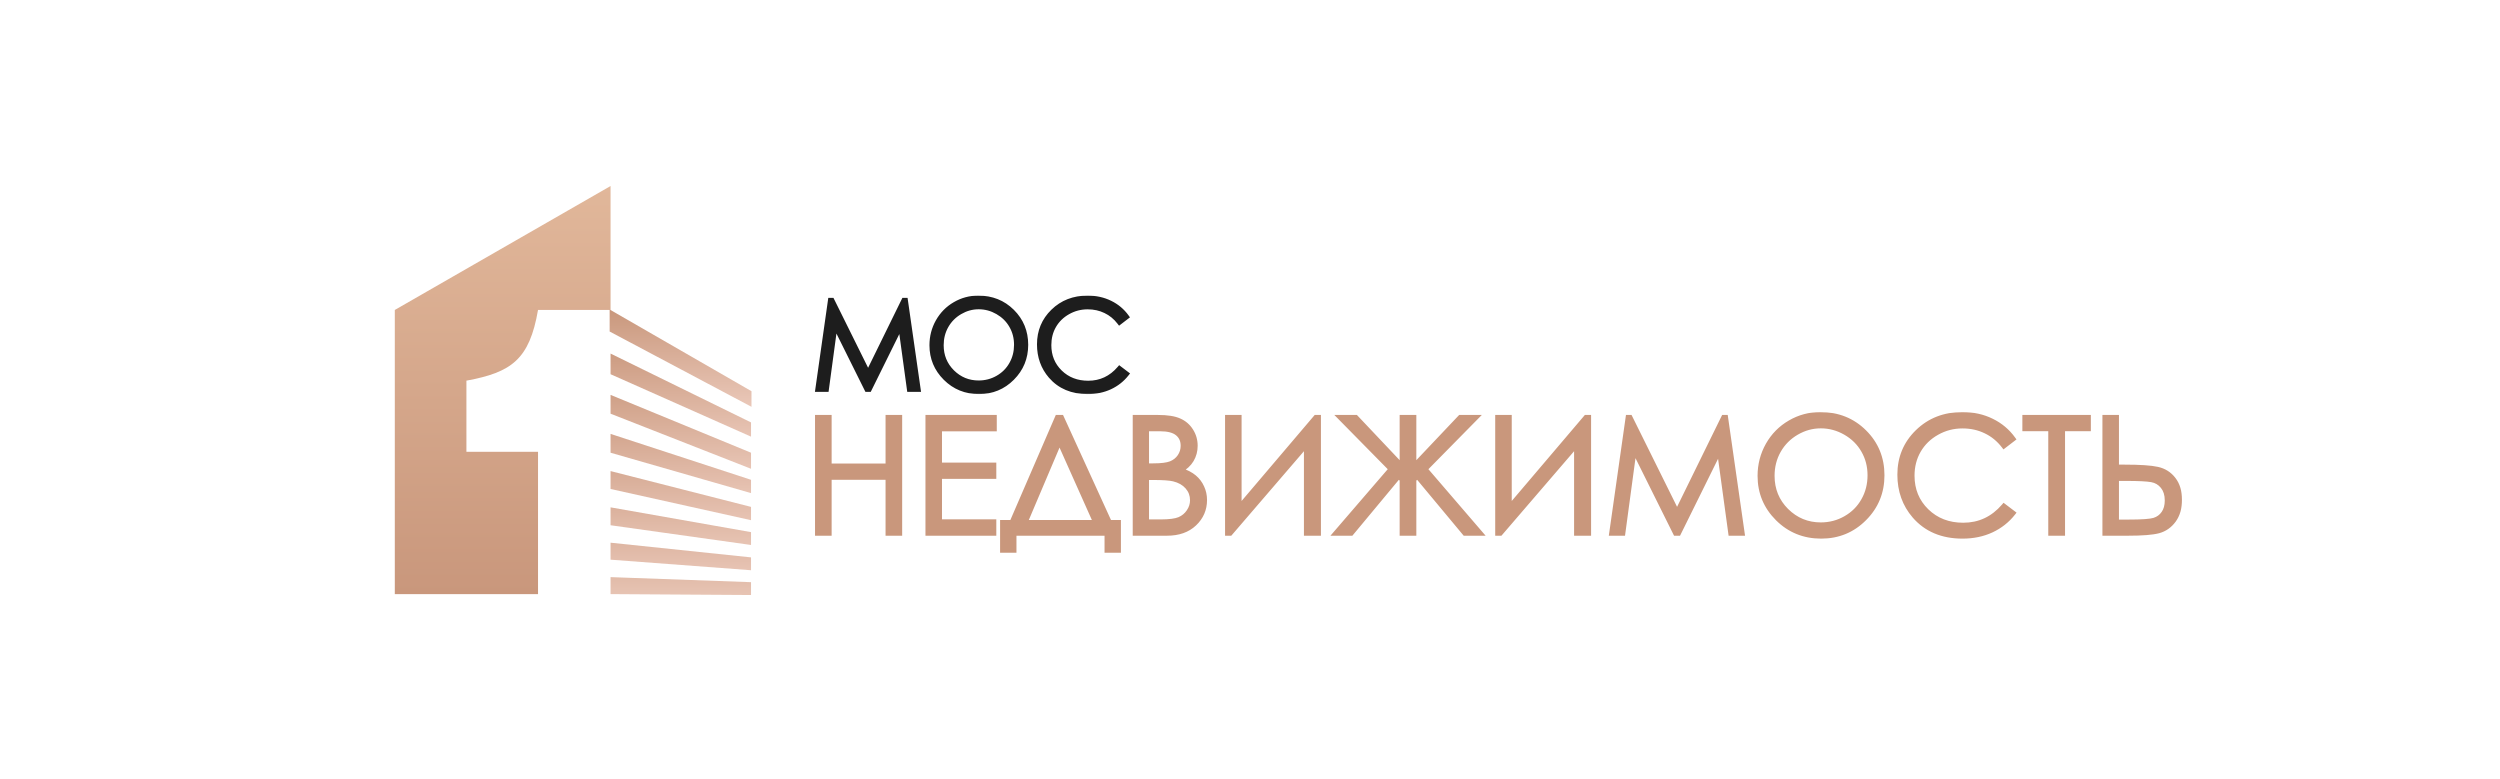
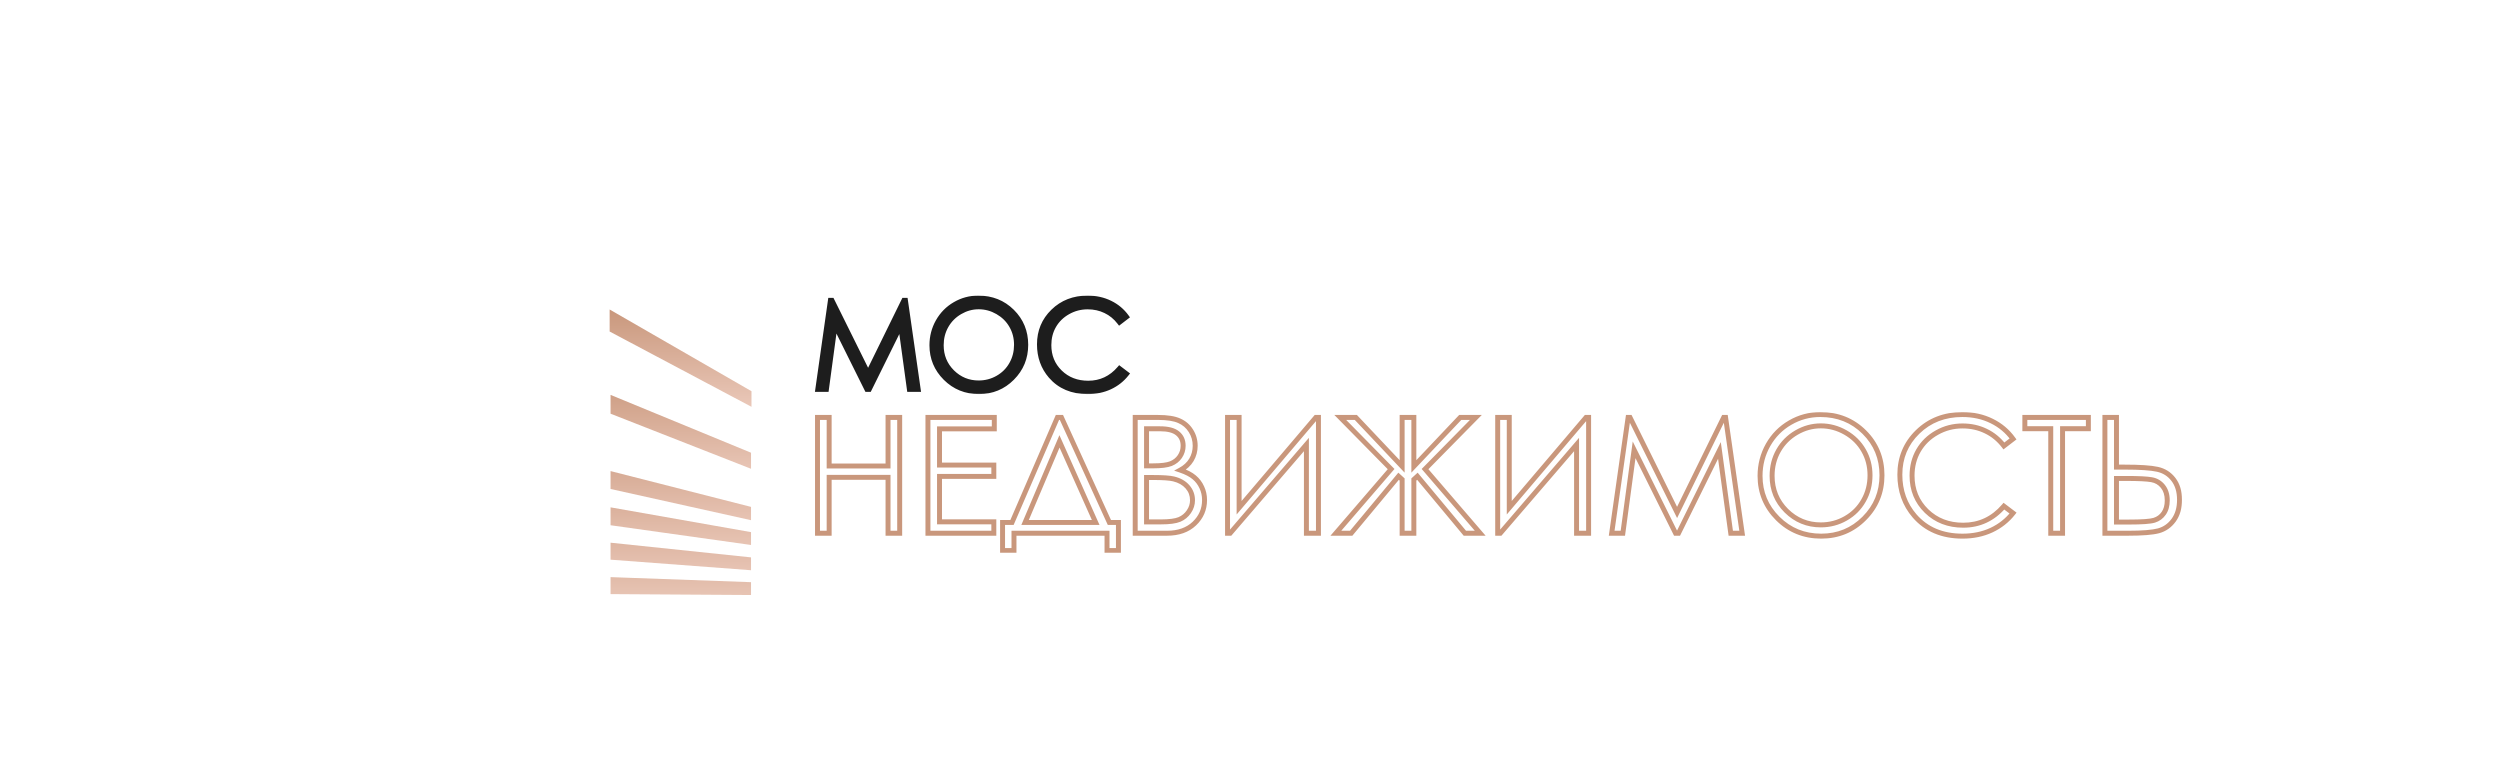
<svg xmlns="http://www.w3.org/2000/svg" width="1008" height="314" viewBox="0 0 1008 314" fill="none">
  <rect width="1008" height="314" fill="white" />
  <mask id="path-1-outside-1_2377_908" maskUnits="userSpaceOnUse" x="328" y="119" width="128" height="40" fill="black">
    <rect fill="white" x="328" y="119" width="128" height="40" />
-     <path d="M329.734 157L334.837 121.087H335.423L350.022 150.555L364.476 121.087H365.062L370.213 157H366.673L363.157 131.316L350.462 157H349.559L336.692 131.121L333.201 157H329.734ZM394.432 120.184C399.868 120.184 404.417 121.998 408.079 125.628C411.741 129.257 413.572 133.725 413.572 139.031C413.572 144.288 411.741 148.748 408.079 152.41C404.433 156.072 399.982 157.903 394.725 157.903C389.402 157.903 384.91 156.08 381.248 152.435C377.586 148.789 375.755 144.378 375.755 139.202C375.755 135.752 376.585 132.553 378.245 129.607C379.922 126.661 382.2 124.358 385.081 122.698C387.962 121.022 391.079 120.184 394.432 120.184ZM394.603 123.699C391.95 123.699 389.435 124.391 387.059 125.774C384.682 127.158 382.827 129.021 381.492 131.365C380.158 133.709 379.49 136.321 379.49 139.202C379.49 143.466 380.963 147.072 383.909 150.018C386.871 152.947 390.436 154.412 394.603 154.412C397.386 154.412 399.957 153.737 402.317 152.386C404.694 151.035 406.541 149.188 407.859 146.844C409.194 144.5 409.861 141.896 409.861 139.031C409.861 136.183 409.194 133.611 407.859 131.316C406.541 129.005 404.677 127.158 402.269 125.774C399.86 124.391 397.304 123.699 394.603 123.699ZM454.222 127.752L451.39 129.925C449.827 127.89 447.947 126.352 445.75 125.311C443.569 124.253 441.168 123.724 438.548 123.724C435.683 123.724 433.03 124.415 430.589 125.799C428.147 127.166 426.251 129.013 424.9 131.341C423.566 133.652 422.898 136.256 422.898 139.153C422.898 143.532 424.396 147.186 427.391 150.115C430.402 153.045 434.194 154.51 438.768 154.51C443.797 154.51 448.004 152.54 451.39 148.602L454.222 150.75C452.431 153.029 450.193 154.795 447.508 156.048C444.839 157.285 441.852 157.903 438.548 157.903C432.265 157.903 427.309 155.812 423.68 151.629C420.636 148.097 419.114 143.833 419.114 138.836C419.114 133.579 420.953 129.16 424.632 125.579C428.326 121.982 432.949 120.184 438.499 120.184C441.852 120.184 444.879 120.851 447.581 122.186C450.283 123.504 452.496 125.359 454.222 127.752Z" />
  </mask>
  <path d="M329.734 157L334.837 121.087H335.423L350.022 150.555L364.476 121.087H365.062L370.213 157H366.673L363.157 131.316L350.462 157H349.559L336.692 131.121L333.201 157H329.734ZM394.432 120.184C399.868 120.184 404.417 121.998 408.079 125.628C411.741 129.257 413.572 133.725 413.572 139.031C413.572 144.288 411.741 148.748 408.079 152.41C404.433 156.072 399.982 157.903 394.725 157.903C389.402 157.903 384.91 156.08 381.248 152.435C377.586 148.789 375.755 144.378 375.755 139.202C375.755 135.752 376.585 132.553 378.245 129.607C379.922 126.661 382.2 124.358 385.081 122.698C387.962 121.022 391.079 120.184 394.432 120.184ZM394.603 123.699C391.95 123.699 389.435 124.391 387.059 125.774C384.682 127.158 382.827 129.021 381.492 131.365C380.158 133.709 379.49 136.321 379.49 139.202C379.49 143.466 380.963 147.072 383.909 150.018C386.871 152.947 390.436 154.412 394.603 154.412C397.386 154.412 399.957 153.737 402.317 152.386C404.694 151.035 406.541 149.188 407.859 146.844C409.194 144.5 409.861 141.896 409.861 139.031C409.861 136.183 409.194 133.611 407.859 131.316C406.541 129.005 404.677 127.158 402.269 125.774C399.86 124.391 397.304 123.699 394.603 123.699ZM454.222 127.752L451.39 129.925C449.827 127.89 447.947 126.352 445.75 125.311C443.569 124.253 441.168 123.724 438.548 123.724C435.683 123.724 433.03 124.415 430.589 125.799C428.147 127.166 426.251 129.013 424.9 131.341C423.566 133.652 422.898 136.256 422.898 139.153C422.898 143.532 424.396 147.186 427.391 150.115C430.402 153.045 434.194 154.51 438.768 154.51C443.797 154.51 448.004 152.54 451.39 148.602L454.222 150.75C452.431 153.029 450.193 154.795 447.508 156.048C444.839 157.285 441.852 157.903 438.548 157.903C432.265 157.903 427.309 155.812 423.68 151.629C420.636 148.097 419.114 143.833 419.114 138.836C419.114 133.579 420.953 129.16 424.632 125.579C428.326 121.982 432.949 120.184 438.499 120.184C441.852 120.184 444.879 120.851 447.581 122.186C450.283 123.504 452.496 125.359 454.222 127.752Z" fill="#1D1D1D" />
  <path d="M329.734 157L328.744 156.859L328.582 158H329.734V157ZM334.837 121.087V120.087H333.969L333.847 120.946L334.837 121.087ZM335.423 121.087L336.319 120.643L336.043 120.087H335.423V121.087ZM350.022 150.555L349.126 150.999L350.027 152.816L350.92 150.995L350.022 150.555ZM364.476 121.087V120.087H363.852L363.578 120.647L364.476 121.087ZM365.062 121.087L366.051 120.945L365.928 120.087H365.062V121.087ZM370.213 157V158H371.367L371.203 156.858L370.213 157ZM366.673 157L365.682 157.136L365.8 158H366.673V157ZM363.157 131.316L364.148 131.181L363.706 127.95L362.261 130.873L363.157 131.316ZM350.462 157V158H351.083L351.358 157.443L350.462 157ZM349.559 157L348.663 157.445L348.939 158H349.559V157ZM336.692 131.121L337.588 130.676L336.137 127.758L335.701 130.987L336.692 131.121ZM333.201 157V158H334.075L334.192 157.134L333.201 157ZM330.724 157.141L335.827 121.228L333.847 120.946L328.744 156.859L330.724 157.141ZM334.837 122.087H335.423V120.087H334.837V122.087ZM334.527 121.531L349.126 150.999L350.919 150.111L336.319 120.643L334.527 121.531ZM350.92 150.995L365.373 121.527L363.578 120.647L349.125 150.114L350.92 150.995ZM364.476 122.087H365.062V120.087H364.476V122.087ZM364.072 121.229L369.223 157.142L371.203 156.858L366.051 120.945L364.072 121.229ZM370.213 156H366.673V158H370.213V156ZM367.664 156.864L364.148 131.181L362.166 131.452L365.682 157.136L367.664 156.864ZM362.261 130.873L349.565 156.557L351.358 157.443L364.054 131.76L362.261 130.873ZM350.462 156H349.559V158H350.462V156ZM350.454 156.555L337.588 130.676L335.797 131.566L348.663 157.445L350.454 156.555ZM335.701 130.987L332.21 156.866L334.192 157.134L337.683 131.255L335.701 130.987ZM333.201 156H329.734V158H333.201V156ZM408.079 125.628L407.375 126.338L408.079 125.628ZM408.079 152.41L407.372 151.703L407.37 151.705L408.079 152.41ZM378.245 129.607L377.376 129.113L377.374 129.116L378.245 129.607ZM385.081 122.698L385.58 123.565L385.584 123.563L385.081 122.698ZM381.492 131.365L380.623 130.87L381.492 131.365ZM383.909 150.018L383.202 150.725L383.206 150.729L383.909 150.018ZM402.317 152.386L401.823 151.516L401.821 151.518L402.317 152.386ZM407.859 146.844L406.99 146.349L406.988 146.353L407.859 146.844ZM407.859 131.316L406.991 131.812L406.995 131.819L407.859 131.316ZM402.269 125.774L401.771 126.642L402.269 125.774ZM394.432 121.184C399.62 121.184 403.911 122.905 407.375 126.338L408.783 124.918C404.923 121.092 400.116 119.184 394.432 119.184V121.184ZM407.375 126.338C410.842 129.774 412.572 133.983 412.572 139.031H414.572C414.572 133.467 412.641 128.741 408.783 124.918L407.375 126.338ZM412.572 139.031C412.572 144.028 410.843 148.232 407.372 151.703L408.786 153.117C412.639 149.264 414.572 144.549 414.572 139.031H412.572ZM407.37 151.705C403.916 155.175 399.721 156.903 394.725 156.903V158.903C400.243 158.903 404.951 156.97 408.788 153.116L407.37 151.705ZM394.725 156.903C389.658 156.903 385.422 155.179 381.954 151.726L380.543 153.143C384.398 156.982 389.147 158.903 394.725 158.903V156.903ZM381.954 151.726C378.48 148.268 376.755 144.112 376.755 139.202H374.755C374.755 144.643 376.692 149.309 380.543 153.143L381.954 151.726ZM376.755 139.202C376.755 135.92 377.542 132.891 379.116 130.098L377.374 129.116C375.628 132.215 374.755 135.583 374.755 139.202H376.755ZM379.114 130.102C380.704 127.308 382.857 125.134 385.58 123.565L384.582 121.832C381.544 123.583 379.139 126.015 377.376 129.113L379.114 130.102ZM385.584 123.563C388.311 121.976 391.254 121.184 394.432 121.184V119.184C390.903 119.184 387.613 120.068 384.578 121.834L385.584 123.563ZM394.603 122.699C391.766 122.699 389.079 123.441 386.555 124.91L387.562 126.639C389.791 125.341 392.133 124.699 394.603 124.699V122.699ZM386.555 124.91C384.03 126.381 382.047 128.37 380.623 130.87L382.361 131.86C383.607 129.673 385.335 127.935 387.562 126.639L386.555 124.91ZM380.623 130.87C379.197 133.375 378.49 136.16 378.49 139.202H380.49C380.49 136.483 381.118 134.043 382.361 131.86L380.623 130.87ZM378.49 139.202C378.49 143.725 380.064 147.586 383.202 150.725L384.616 149.31C381.863 146.557 380.49 143.208 380.49 139.202H378.49ZM383.206 150.729C386.355 153.843 390.173 155.412 394.603 155.412V153.412C390.699 153.412 387.387 152.051 384.612 149.307L383.206 150.729ZM394.603 155.412C397.556 155.412 400.299 154.693 402.814 153.254L401.821 151.518C399.616 152.78 397.216 153.412 394.603 153.412V155.412ZM402.812 153.255C405.343 151.816 407.322 149.839 408.731 147.334L406.988 146.353C405.76 148.536 404.044 150.254 401.823 151.516L402.812 153.255ZM408.728 147.339C410.154 144.835 410.861 142.058 410.861 139.031H408.861C408.861 141.733 408.234 144.165 406.99 146.349L408.728 147.339ZM410.861 139.031C410.861 136.02 410.154 133.272 408.724 130.814L406.995 131.819C408.234 133.95 408.861 136.346 408.861 139.031H410.861ZM408.728 130.821C407.317 128.348 405.323 126.375 402.767 124.907L401.771 126.642C404.032 127.94 405.765 129.662 406.991 131.812L408.728 130.821ZM402.767 124.907C400.211 123.439 397.484 122.699 394.603 122.699V124.699C397.125 124.699 399.509 125.343 401.771 126.642L402.767 124.907ZM454.222 127.752L454.83 128.545L455.601 127.954L455.033 127.167L454.222 127.752ZM451.39 129.925L450.597 130.534L451.205 131.327L451.998 130.718L451.39 129.925ZM445.75 125.311L445.314 126.21L445.322 126.214L445.75 125.311ZM430.589 125.799L431.077 126.671L431.082 126.669L430.589 125.799ZM424.9 131.341L424.036 130.839L424.034 130.841L424.9 131.341ZM427.391 150.115L426.691 150.83L426.693 150.832L427.391 150.115ZM451.39 148.602L451.994 147.805L451.245 147.236L450.631 147.95L451.39 148.602ZM454.222 150.75L455.008 151.368L455.636 150.568L454.826 149.953L454.222 150.75ZM447.508 156.048L447.928 156.955L447.931 156.954L447.508 156.048ZM423.68 151.629L422.922 152.282L422.924 152.284L423.68 151.629ZM424.632 125.579L425.329 126.296L425.329 126.296L424.632 125.579ZM447.581 122.186L447.138 123.082L447.143 123.084L447.581 122.186ZM453.613 126.959L450.781 129.131L451.998 130.718L454.83 128.545L453.613 126.959ZM452.183 129.316C450.529 127.163 448.527 125.52 446.178 124.407L445.322 126.214C447.368 127.184 449.125 128.618 450.597 130.534L452.183 129.316ZM446.186 124.411C443.859 123.282 441.307 122.724 438.548 122.724V124.724C441.03 124.724 443.279 125.224 445.314 126.21L446.186 124.411ZM438.548 122.724C435.514 122.724 432.691 123.458 430.096 124.929L431.082 126.669C433.37 125.372 435.852 124.724 438.548 124.724V122.724ZM430.1 124.926C427.509 126.377 425.48 128.35 424.036 130.839L425.765 131.843C427.023 129.677 428.786 127.955 431.077 126.671L430.1 124.926ZM424.034 130.841C422.605 133.317 421.898 136.096 421.898 139.153H423.898C423.898 136.416 424.527 133.987 425.766 131.841L424.034 130.841ZM421.898 139.153C421.898 143.787 423.495 147.703 426.691 150.83L428.09 149.4C425.297 146.668 423.898 143.276 423.898 139.153H421.898ZM426.693 150.832C429.908 153.96 433.959 155.51 438.768 155.51V153.51C434.429 153.51 430.895 152.13 428.088 149.399L426.693 150.832ZM438.768 155.51C444.099 155.51 448.58 153.405 452.148 149.253L450.631 147.95C447.429 151.676 443.495 153.51 438.768 153.51V155.51ZM450.785 149.398L453.617 151.547L454.826 149.953L451.994 147.805L450.785 149.398ZM453.435 150.132C451.744 152.285 449.632 153.953 447.085 155.142L447.931 156.954C450.755 155.636 453.119 153.773 455.008 151.368L453.435 150.132ZM447.087 155.141C444.565 156.309 441.725 156.903 438.548 156.903V158.903C441.979 158.903 445.112 158.26 447.928 156.955L447.087 155.141ZM438.548 156.903C432.512 156.903 427.848 154.907 424.435 150.974L422.924 152.284C426.771 156.717 432.019 158.903 438.548 158.903V156.903ZM424.437 150.976C421.562 147.639 420.114 143.612 420.114 138.836H418.114C418.114 144.054 419.71 148.555 422.922 152.282L424.437 150.976ZM420.114 138.836C420.114 133.841 421.85 129.683 425.329 126.296L423.934 124.863C420.057 128.637 418.114 133.316 418.114 138.836H420.114ZM425.329 126.296C428.822 122.895 433.188 121.184 438.499 121.184V119.184C432.71 119.184 427.831 121.069 423.934 124.863L425.329 126.296ZM438.499 121.184C441.716 121.184 444.589 121.823 447.138 123.082L448.024 121.289C445.17 119.879 441.988 119.184 438.499 119.184V121.184ZM447.143 123.084C449.699 124.332 451.784 126.081 453.411 128.337L455.033 127.167C453.209 124.638 450.867 122.676 448.02 121.287L447.143 123.084Z" fill="#1D1D1D" mask="url(#path-1-outside-1_2377_908)" />
  <mask id="path-3-outside-2_2377_908" maskUnits="userSpaceOnUse" x="328" y="166" width="552" height="57" fill="black">
    <rect fill="white" x="328" y="166" width="552" height="57" />
-     <path d="M329.618 168.313H334.315V187.896H358.055V168.313H362.752V215H358.055V192.466H334.315V215H329.618V168.313ZM374.146 168.313H400.902V172.915H378.812V187.515H400.711V192.085H378.812V210.398H400.711V215H374.146V168.313ZM408.836 221.982H404.234V210.652H408.043L426.356 168.313H427.975L447.303 210.652H450.953V221.982H446.351V215H408.836V221.982ZM413.312 210.652H441.781L427.181 177.961L413.312 210.652ZM457.713 168.313H466.917C470.62 168.313 473.466 168.757 475.455 169.646C477.444 170.514 479.01 171.857 480.152 173.677C481.316 175.496 481.898 177.517 481.898 179.739C481.898 181.812 481.39 183.706 480.375 185.42C479.359 187.113 477.867 188.488 475.899 189.546C478.333 190.371 480.205 191.344 481.517 192.466C482.829 193.566 483.845 194.91 484.564 196.497C485.305 198.062 485.675 199.766 485.675 201.606C485.675 205.352 484.299 208.525 481.549 211.128C478.819 213.709 475.148 215 470.536 215H457.713V168.313ZM462.284 172.883V187.832H464.95C468.187 187.832 470.567 187.536 472.091 186.943C473.614 186.33 474.82 185.378 475.709 184.087C476.598 182.775 477.042 181.326 477.042 179.739C477.042 177.602 476.291 175.93 474.789 174.724C473.307 173.497 470.938 172.883 467.679 172.883H462.284ZM462.284 192.529V210.43H468.06C471.467 210.43 473.963 210.102 475.55 209.446C477.137 208.769 478.407 207.721 479.359 206.304C480.332 204.886 480.819 203.352 480.819 201.702C480.819 199.628 480.142 197.819 478.788 196.274C477.433 194.73 475.571 193.672 473.202 193.101C471.615 192.72 468.854 192.529 464.918 192.529H462.284ZM531.6 215H526.744V179.231L495.99 215H494.942V168.313H499.608V204.717L530.553 168.313H531.6V215ZM570.067 193.323V215H565.338V193.323L563.91 192.021L544.803 215H538.614L560.895 189.133L540.392 168.313H546.676L565.338 188.054V168.313H570.067V188.054L588.761 168.313H595.077L574.574 189.133L596.822 215H590.633L571.495 192.021L570.067 193.323ZM640.526 215H635.67V179.231L604.916 215H603.868V168.313H608.534V204.717L639.479 168.313H640.526V215ZM649.825 215L656.458 168.313H657.22L676.2 206.621L694.989 168.313H695.75L702.447 215H697.845L693.275 181.611L676.771 215H675.597L658.871 181.357L654.332 215H649.825ZM733.932 167.139C740.999 167.139 746.913 169.498 751.673 174.216C756.434 178.935 758.814 184.743 758.814 191.641C758.814 198.475 756.434 204.272 751.673 209.033C746.934 213.794 741.147 216.174 734.312 216.174C727.394 216.174 721.554 213.805 716.793 209.065C712.032 204.325 709.652 198.591 709.652 191.863C709.652 187.377 710.731 183.219 712.889 179.39C715.069 175.56 718.031 172.566 721.776 170.408C725.521 168.228 729.573 167.139 733.932 167.139ZM734.154 171.709C730.705 171.709 727.436 172.608 724.347 174.407C721.257 176.205 718.845 178.628 717.11 181.675C715.375 184.722 714.508 188.118 714.508 191.863C714.508 197.406 716.423 202.093 720.252 205.923C724.103 209.731 728.737 211.636 734.154 211.636C737.772 211.636 741.115 210.758 744.183 209.001C747.272 207.245 749.674 204.844 751.388 201.797C753.123 198.75 753.99 195.365 753.99 191.641C753.99 187.938 753.123 184.595 751.388 181.611C749.674 178.607 747.251 176.205 744.12 174.407C740.988 172.608 737.666 171.709 734.154 171.709ZM811.659 176.978L807.977 179.802C805.946 177.157 803.502 175.158 800.646 173.804C797.81 172.428 794.689 171.741 791.283 171.741C787.559 171.741 784.11 172.64 780.936 174.438C777.762 176.216 775.297 178.617 773.541 181.643C771.806 184.648 770.938 188.033 770.938 191.799C770.938 197.491 772.885 202.241 776.778 206.05C780.693 209.858 785.623 211.763 791.568 211.763C798.106 211.763 803.576 209.202 807.977 204.082L811.659 206.875C809.331 209.837 806.422 212.133 802.931 213.762C799.461 215.37 795.578 216.174 791.283 216.174C783.115 216.174 776.673 213.455 771.954 208.018C767.997 203.426 766.019 197.882 766.019 191.387C766.019 184.552 768.41 178.808 773.192 174.153C777.995 169.477 784.004 167.139 791.219 167.139C795.578 167.139 799.514 168.006 803.026 169.741C806.538 171.455 809.416 173.867 811.659 176.978ZM816.419 172.852V168.313H842.032V172.852H831.622V215H826.861V172.852H816.419ZM848.697 168.313H853.363V188.34H856.727C862.842 188.34 867.232 188.636 869.898 189.229C872.564 189.821 874.712 191.186 876.341 193.323C877.971 195.439 878.785 198.179 878.785 201.543C878.785 204.844 877.992 207.584 876.405 209.763C874.818 211.921 872.797 213.339 870.343 214.016C867.888 214.672 863.773 215 857.997 215H848.697V168.313ZM853.363 210.493H858.346C863.593 210.493 867.01 210.25 868.597 209.763C870.205 209.255 871.475 208.324 872.406 206.97C873.358 205.616 873.834 203.881 873.834 201.765C873.834 199.438 873.242 197.544 872.057 196.084C870.872 194.624 869.359 193.735 867.518 193.418C865.698 193.079 862.292 192.91 857.298 192.91H853.363V210.493Z" />
+     <path d="M329.618 168.313H334.315V187.896H358.055V168.313H362.752V215H358.055V192.466H334.315V215H329.618V168.313ZM374.146 168.313H400.902V172.915H378.812V187.515H400.711V192.085H378.812V210.398H400.711V215H374.146V168.313ZM408.836 221.982H404.234V210.652H408.043L426.356 168.313H427.975L447.303 210.652H450.953V221.982H446.351V215H408.836V221.982ZM413.312 210.652H441.781L427.181 177.961L413.312 210.652ZM457.713 168.313H466.917C470.62 168.313 473.466 168.757 475.455 169.646C477.444 170.514 479.01 171.857 480.152 173.677C481.316 175.496 481.898 177.517 481.898 179.739C481.898 181.812 481.39 183.706 480.375 185.42C479.359 187.113 477.867 188.488 475.899 189.546C478.333 190.371 480.205 191.344 481.517 192.466C485.305 198.062 485.675 199.766 485.675 201.606C485.675 205.352 484.299 208.525 481.549 211.128C478.819 213.709 475.148 215 470.536 215H457.713V168.313ZM462.284 172.883V187.832H464.95C468.187 187.832 470.567 187.536 472.091 186.943C473.614 186.33 474.82 185.378 475.709 184.087C476.598 182.775 477.042 181.326 477.042 179.739C477.042 177.602 476.291 175.93 474.789 174.724C473.307 173.497 470.938 172.883 467.679 172.883H462.284ZM462.284 192.529V210.43H468.06C471.467 210.43 473.963 210.102 475.55 209.446C477.137 208.769 478.407 207.721 479.359 206.304C480.332 204.886 480.819 203.352 480.819 201.702C480.819 199.628 480.142 197.819 478.788 196.274C477.433 194.73 475.571 193.672 473.202 193.101C471.615 192.72 468.854 192.529 464.918 192.529H462.284ZM531.6 215H526.744V179.231L495.99 215H494.942V168.313H499.608V204.717L530.553 168.313H531.6V215ZM570.067 193.323V215H565.338V193.323L563.91 192.021L544.803 215H538.614L560.895 189.133L540.392 168.313H546.676L565.338 188.054V168.313H570.067V188.054L588.761 168.313H595.077L574.574 189.133L596.822 215H590.633L571.495 192.021L570.067 193.323ZM640.526 215H635.67V179.231L604.916 215H603.868V168.313H608.534V204.717L639.479 168.313H640.526V215ZM649.825 215L656.458 168.313H657.22L676.2 206.621L694.989 168.313H695.75L702.447 215H697.845L693.275 181.611L676.771 215H675.597L658.871 181.357L654.332 215H649.825ZM733.932 167.139C740.999 167.139 746.913 169.498 751.673 174.216C756.434 178.935 758.814 184.743 758.814 191.641C758.814 198.475 756.434 204.272 751.673 209.033C746.934 213.794 741.147 216.174 734.312 216.174C727.394 216.174 721.554 213.805 716.793 209.065C712.032 204.325 709.652 198.591 709.652 191.863C709.652 187.377 710.731 183.219 712.889 179.39C715.069 175.56 718.031 172.566 721.776 170.408C725.521 168.228 729.573 167.139 733.932 167.139ZM734.154 171.709C730.705 171.709 727.436 172.608 724.347 174.407C721.257 176.205 718.845 178.628 717.11 181.675C715.375 184.722 714.508 188.118 714.508 191.863C714.508 197.406 716.423 202.093 720.252 205.923C724.103 209.731 728.737 211.636 734.154 211.636C737.772 211.636 741.115 210.758 744.183 209.001C747.272 207.245 749.674 204.844 751.388 201.797C753.123 198.75 753.99 195.365 753.99 191.641C753.99 187.938 753.123 184.595 751.388 181.611C749.674 178.607 747.251 176.205 744.12 174.407C740.988 172.608 737.666 171.709 734.154 171.709ZM811.659 176.978L807.977 179.802C805.946 177.157 803.502 175.158 800.646 173.804C797.81 172.428 794.689 171.741 791.283 171.741C787.559 171.741 784.11 172.64 780.936 174.438C777.762 176.216 775.297 178.617 773.541 181.643C771.806 184.648 770.938 188.033 770.938 191.799C770.938 197.491 772.885 202.241 776.778 206.05C780.693 209.858 785.623 211.763 791.568 211.763C798.106 211.763 803.576 209.202 807.977 204.082L811.659 206.875C809.331 209.837 806.422 212.133 802.931 213.762C799.461 215.37 795.578 216.174 791.283 216.174C783.115 216.174 776.673 213.455 771.954 208.018C767.997 203.426 766.019 197.882 766.019 191.387C766.019 184.552 768.41 178.808 773.192 174.153C777.995 169.477 784.004 167.139 791.219 167.139C795.578 167.139 799.514 168.006 803.026 169.741C806.538 171.455 809.416 173.867 811.659 176.978ZM816.419 172.852V168.313H842.032V172.852H831.622V215H826.861V172.852H816.419ZM848.697 168.313H853.363V188.34H856.727C862.842 188.34 867.232 188.636 869.898 189.229C872.564 189.821 874.712 191.186 876.341 193.323C877.971 195.439 878.785 198.179 878.785 201.543C878.785 204.844 877.992 207.584 876.405 209.763C874.818 211.921 872.797 213.339 870.343 214.016C867.888 214.672 863.773 215 857.997 215H848.697V168.313ZM853.363 210.493H858.346C863.593 210.493 867.01 210.25 868.597 209.763C870.205 209.255 871.475 208.324 872.406 206.97C873.358 205.616 873.834 203.881 873.834 201.765C873.834 199.438 873.242 197.544 872.057 196.084C870.872 194.624 869.359 193.735 867.518 193.418C865.698 193.079 862.292 192.91 857.298 192.91H853.363V210.493Z" />
  </mask>
-   <path d="M329.618 168.313H334.315V187.896H358.055V168.313H362.752V215H358.055V192.466H334.315V215H329.618V168.313ZM374.146 168.313H400.902V172.915H378.812V187.515H400.711V192.085H378.812V210.398H400.711V215H374.146V168.313ZM408.836 221.982H404.234V210.652H408.043L426.356 168.313H427.975L447.303 210.652H450.953V221.982H446.351V215H408.836V221.982ZM413.312 210.652H441.781L427.181 177.961L413.312 210.652ZM457.713 168.313H466.917C470.62 168.313 473.466 168.757 475.455 169.646C477.444 170.514 479.01 171.857 480.152 173.677C481.316 175.496 481.898 177.517 481.898 179.739C481.898 181.812 481.39 183.706 480.375 185.42C479.359 187.113 477.867 188.488 475.899 189.546C478.333 190.371 480.205 191.344 481.517 192.466C482.829 193.566 483.845 194.91 484.564 196.497C485.305 198.062 485.675 199.766 485.675 201.606C485.675 205.352 484.299 208.525 481.549 211.128C478.819 213.709 475.148 215 470.536 215H457.713V168.313ZM462.284 172.883V187.832H464.95C468.187 187.832 470.567 187.536 472.091 186.943C473.614 186.33 474.82 185.378 475.709 184.087C476.598 182.775 477.042 181.326 477.042 179.739C477.042 177.602 476.291 175.93 474.789 174.724C473.307 173.497 470.938 172.883 467.679 172.883H462.284ZM462.284 192.529V210.43H468.06C471.467 210.43 473.963 210.102 475.55 209.446C477.137 208.769 478.407 207.721 479.359 206.304C480.332 204.886 480.819 203.352 480.819 201.702C480.819 199.628 480.142 197.819 478.788 196.274C477.433 194.73 475.571 193.672 473.202 193.101C471.615 192.72 468.854 192.529 464.918 192.529H462.284ZM531.6 215H526.744V179.231L495.99 215H494.942V168.313H499.608V204.717L530.553 168.313H531.6V215ZM570.067 193.323V215H565.338V193.323L563.91 192.021L544.803 215H538.614L560.895 189.133L540.392 168.313H546.676L565.338 188.054V168.313H570.067V188.054L588.761 168.313H595.077L574.574 189.133L596.822 215H590.633L571.495 192.021L570.067 193.323ZM640.526 215H635.67V179.231L604.916 215H603.868V168.313H608.534V204.717L639.479 168.313H640.526V215ZM649.825 215L656.458 168.313H657.22L676.2 206.621L694.989 168.313H695.75L702.447 215H697.845L693.275 181.611L676.771 215H675.597L658.871 181.357L654.332 215H649.825ZM733.932 167.139C740.999 167.139 746.913 169.498 751.673 174.216C756.434 178.935 758.814 184.743 758.814 191.641C758.814 198.475 756.434 204.272 751.673 209.033C746.934 213.794 741.147 216.174 734.312 216.174C727.394 216.174 721.554 213.805 716.793 209.065C712.032 204.325 709.652 198.591 709.652 191.863C709.652 187.377 710.731 183.219 712.889 179.39C715.069 175.56 718.031 172.566 721.776 170.408C725.521 168.228 729.573 167.139 733.932 167.139ZM734.154 171.709C730.705 171.709 727.436 172.608 724.347 174.407C721.257 176.205 718.845 178.628 717.11 181.675C715.375 184.722 714.508 188.118 714.508 191.863C714.508 197.406 716.423 202.093 720.252 205.923C724.103 209.731 728.737 211.636 734.154 211.636C737.772 211.636 741.115 210.758 744.183 209.001C747.272 207.245 749.674 204.844 751.388 201.797C753.123 198.75 753.99 195.365 753.99 191.641C753.99 187.938 753.123 184.595 751.388 181.611C749.674 178.607 747.251 176.205 744.12 174.407C740.988 172.608 737.666 171.709 734.154 171.709ZM811.659 176.978L807.977 179.802C805.946 177.157 803.502 175.158 800.646 173.804C797.81 172.428 794.689 171.741 791.283 171.741C787.559 171.741 784.11 172.64 780.936 174.438C777.762 176.216 775.297 178.617 773.541 181.643C771.806 184.648 770.938 188.033 770.938 191.799C770.938 197.491 772.885 202.241 776.778 206.05C780.693 209.858 785.623 211.763 791.568 211.763C798.106 211.763 803.576 209.202 807.977 204.082L811.659 206.875C809.331 209.837 806.422 212.133 802.931 213.762C799.461 215.37 795.578 216.174 791.283 216.174C783.115 216.174 776.673 213.455 771.954 208.018C767.997 203.426 766.019 197.882 766.019 191.387C766.019 184.552 768.41 178.808 773.192 174.153C777.995 169.477 784.004 167.139 791.219 167.139C795.578 167.139 799.514 168.006 803.026 169.741C806.538 171.455 809.416 173.867 811.659 176.978ZM816.419 172.852V168.313H842.032V172.852H831.622V215H826.861V172.852H816.419ZM848.697 168.313H853.363V188.34H856.727C862.842 188.34 867.232 188.636 869.898 189.229C872.564 189.821 874.712 191.186 876.341 193.323C877.971 195.439 878.785 198.179 878.785 201.543C878.785 204.844 877.992 207.584 876.405 209.763C874.818 211.921 872.797 213.339 870.343 214.016C867.888 214.672 863.773 215 857.997 215H848.697V168.313ZM853.363 210.493H858.346C863.593 210.493 867.01 210.25 868.597 209.763C870.205 209.255 871.475 208.324 872.406 206.97C873.358 205.616 873.834 203.881 873.834 201.765C873.834 199.438 873.242 197.544 872.057 196.084C870.872 194.624 869.359 193.735 867.518 193.418C865.698 193.079 862.292 192.91 857.298 192.91H853.363V210.493Z" fill="#C9977C" />
  <path d="M329.618 168.313V167.313H328.618V168.313H329.618ZM334.315 168.313H335.315V167.313H334.315V168.313ZM334.315 187.896H333.315V188.896H334.315V187.896ZM358.055 187.896V188.896H359.055V187.896H358.055ZM358.055 168.313V167.313H357.055V168.313H358.055ZM362.752 168.313H363.752V167.313H362.752V168.313ZM362.752 215V216H363.752V215H362.752ZM358.055 215H357.055V216H358.055V215ZM358.055 192.466H359.055V191.466H358.055V192.466ZM334.315 192.466V191.466H333.315V192.466H334.315ZM334.315 215V216H335.315V215H334.315ZM329.618 215H328.618V216H329.618V215ZM329.618 169.313H334.315V167.313H329.618V169.313ZM333.315 168.313V187.896H335.315V168.313H333.315ZM334.315 188.896H358.055V186.896H334.315V188.896ZM359.055 187.896V168.313H357.055V187.896H359.055ZM358.055 169.313H362.752V167.313H358.055V169.313ZM361.752 168.313V215H363.752V168.313H361.752ZM362.752 214H358.055V216H362.752V214ZM359.055 215V192.466H357.055V215H359.055ZM358.055 191.466H334.315V193.466H358.055V191.466ZM333.315 192.466V215H335.315V192.466H333.315ZM334.315 214H329.618V216H334.315V214ZM330.618 215V168.313H328.618V215H330.618ZM374.146 168.313V167.313H373.146V168.313H374.146ZM400.902 168.313H401.902V167.313H400.902V168.313ZM400.902 172.915V173.915H401.902V172.915H400.902ZM378.812 172.915V171.915H377.812V172.915H378.812ZM378.812 187.515H377.812V188.515H378.812V187.515ZM400.711 187.515H401.711V186.515H400.711V187.515ZM400.711 192.085V193.085H401.711V192.085H400.711ZM378.812 192.085V191.085H377.812V192.085H378.812ZM378.812 210.398H377.812V211.398H378.812V210.398ZM400.711 210.398H401.711V209.398H400.711V210.398ZM400.711 215V216H401.711V215H400.711ZM374.146 215H373.146V216H374.146V215ZM374.146 169.313H400.902V167.313H374.146V169.313ZM399.902 168.313V172.915H401.902V168.313H399.902ZM400.902 171.915H378.812V173.915H400.902V171.915ZM377.812 172.915V187.515H379.812V172.915H377.812ZM378.812 188.515H400.711V186.515H378.812V188.515ZM399.711 187.515V192.085H401.711V187.515H399.711ZM400.711 191.085H378.812V193.085H400.711V191.085ZM377.812 192.085V210.398H379.812V192.085H377.812ZM378.812 211.398H400.711V209.398H378.812V211.398ZM399.711 210.398V215H401.711V210.398H399.711ZM400.711 214H374.146V216H400.711V214ZM375.146 215V168.313H373.146V215H375.146ZM408.836 221.982V222.982H409.836V221.982H408.836ZM404.234 221.982H403.234V222.982H404.234V221.982ZM404.234 210.652V209.652H403.234V210.652H404.234ZM408.043 210.652V211.652H408.7L408.961 211.049L408.043 210.652ZM426.356 168.313V167.313H425.699L425.438 167.916L426.356 168.313ZM427.975 168.313L428.884 167.898L428.617 167.313H427.975V168.313ZM447.303 210.652L446.394 211.067L446.66 211.652H447.303V210.652ZM450.953 210.652H451.953V209.652H450.953V210.652ZM450.953 221.982V222.982H451.953V221.982H450.953ZM446.351 221.982H445.351V222.982H446.351V221.982ZM446.351 215H447.351V214H446.351V215ZM408.836 215V214H407.836V215H408.836ZM413.312 210.652L412.391 210.261L411.801 211.652H413.312V210.652ZM441.781 210.652V211.652H443.323L442.694 210.244L441.781 210.652ZM427.181 177.961L428.094 177.554L427.158 175.456L426.261 177.571L427.181 177.961ZM408.836 220.982H404.234V222.982H408.836V220.982ZM405.234 221.982V210.652H403.234V221.982H405.234ZM404.234 211.652H408.043V209.652H404.234V211.652ZM408.961 211.049L427.274 168.71L425.438 167.916L407.125 210.255L408.961 211.049ZM426.356 169.313H427.975V167.313H426.356V169.313ZM427.065 168.728L446.394 211.067L448.213 210.237L428.884 167.898L427.065 168.728ZM447.303 211.652H450.953V209.652H447.303V211.652ZM449.953 210.652V221.982H451.953V210.652H449.953ZM450.953 220.982H446.351V222.982H450.953V220.982ZM447.351 221.982V215H445.351V221.982H447.351ZM446.351 214H408.836V216H446.351V214ZM407.836 215V221.982H409.836V215H407.836ZM413.312 211.652H441.781V209.652H413.312V211.652ZM442.694 210.244L428.094 177.554L426.268 178.369L440.868 211.06L442.694 210.244ZM426.261 177.571L412.391 210.261L414.232 211.042L428.102 178.352L426.261 177.571ZM457.713 168.313V167.313H456.713V168.313H457.713ZM475.455 169.646L475.047 170.559L475.055 170.563L475.455 169.646ZM480.152 173.677L479.305 174.209L479.31 174.216L480.152 173.677ZM480.375 185.42L481.232 185.934L481.235 185.93L480.375 185.42ZM475.899 189.546L475.426 188.665L473.4 189.754L475.578 190.493L475.899 189.546ZM481.517 192.466L480.867 193.226L480.874 193.232L481.517 192.466ZM484.564 196.497L483.653 196.909L483.657 196.917L483.66 196.924L484.564 196.497ZM481.549 211.128L482.236 211.854L482.236 211.854L481.549 211.128ZM457.713 215H456.713V216H457.713V215ZM462.284 172.883V171.883H461.284V172.883H462.284ZM462.284 187.832H461.284V188.832H462.284V187.832ZM472.091 186.943L472.453 187.875L472.464 187.871L472.091 186.943ZM475.709 184.087L476.533 184.654L476.537 184.648L475.709 184.087ZM474.789 174.724L474.151 175.494L474.157 175.499L474.163 175.504L474.789 174.724ZM462.284 192.529V191.529H461.284V192.529H462.284ZM462.284 210.43H461.284V211.43H462.284V210.43ZM475.55 209.446L475.932 210.37L475.943 210.366L475.55 209.446ZM479.359 206.304L478.534 205.738L478.529 205.746L479.359 206.304ZM473.202 193.101L473.436 192.128L473.435 192.128L473.202 193.101ZM457.713 169.313H466.917V167.313H457.713V169.313ZM466.917 169.313C470.565 169.313 473.246 169.754 475.047 170.559L475.863 168.733C473.686 167.76 470.676 167.313 466.917 167.313V169.313ZM475.055 170.563C476.862 171.351 478.271 172.561 479.305 174.209L480.999 173.145C479.749 171.153 478.026 169.676 475.855 168.729L475.055 170.563ZM479.31 174.216C480.368 175.87 480.898 177.702 480.898 179.739H482.898C482.898 177.332 482.264 175.123 480.995 173.138L479.31 174.216ZM480.898 179.739C480.898 181.641 480.435 183.357 479.514 184.91L481.235 185.93C482.346 184.055 482.898 181.984 482.898 179.739H480.898ZM479.517 184.905C478.606 186.424 477.256 187.681 475.426 188.665L476.373 190.427C478.478 189.295 480.112 187.801 481.232 185.934L479.517 184.905ZM475.578 190.493C477.944 191.295 479.687 192.217 480.867 193.226L482.167 191.706C480.723 190.472 478.721 189.447 476.221 188.599L475.578 190.493ZM480.874 193.232C482.07 194.234 482.994 195.456 483.653 196.909L485.475 196.084C484.695 194.363 483.588 192.898 482.16 191.7L480.874 193.232ZM483.66 196.924C484.333 198.348 484.675 199.904 484.675 201.606H486.675C486.675 199.627 486.276 197.777 485.468 196.069L483.66 196.924ZM484.675 201.606C484.675 205.073 483.415 207.985 480.862 210.402L482.236 211.854C485.184 209.065 486.675 205.63 486.675 201.606H484.675ZM480.862 210.401C478.358 212.769 474.954 214 470.536 214V216C475.343 216 479.281 214.65 482.236 211.854L480.862 210.401ZM470.536 214H457.713V216H470.536V214ZM458.713 215V168.313H456.713V215H458.713ZM461.284 172.883V187.832H463.284V172.883H461.284ZM462.284 188.832H464.95V186.832H462.284V188.832ZM464.95 188.832C468.214 188.832 470.749 188.538 472.453 187.875L471.728 186.011C470.386 186.534 468.16 186.832 464.95 186.832V188.832ZM472.464 187.871C474.161 187.188 475.527 186.114 476.533 184.654L474.885 183.52C474.114 184.641 473.068 185.472 471.717 186.016L472.464 187.871ZM476.537 184.648C477.538 183.17 478.042 181.525 478.042 179.739H476.042C476.042 181.126 475.657 182.38 474.881 183.526L476.537 184.648ZM478.042 179.739C478.042 177.336 477.181 175.363 475.415 173.944L474.163 175.504C475.4 176.498 476.042 177.867 476.042 179.739H478.042ZM475.427 173.954C473.678 172.505 471.023 171.883 467.679 171.883V173.883C470.853 173.883 472.937 174.488 474.151 175.494L475.427 173.954ZM467.679 171.883H462.284V173.883H467.679V171.883ZM461.284 192.529V210.43H463.284V192.529H461.284ZM462.284 211.43H468.06V209.43H462.284V211.43ZM468.06 211.43C471.494 211.43 474.156 211.104 475.932 210.37L475.168 208.522C473.771 209.099 471.439 209.43 468.06 209.43V211.43ZM475.943 210.366C477.706 209.613 479.128 208.441 480.189 206.861L478.529 205.746C477.686 207.002 476.569 207.924 475.158 208.526L475.943 210.366ZM480.183 206.87C481.266 205.293 481.819 203.563 481.819 201.702H479.819C479.819 203.141 479.399 204.479 478.534 205.738L480.183 206.87ZM481.819 201.702C481.819 199.388 481.055 197.344 479.54 195.615L478.036 196.934C479.228 198.294 479.819 199.868 479.819 201.702H481.819ZM479.54 195.615C478.025 193.888 475.968 192.739 473.436 192.128L472.967 194.073C475.175 194.605 476.841 195.572 478.036 196.934L479.54 195.615ZM473.435 192.128C471.721 191.717 468.853 191.529 464.918 191.529V193.529C468.854 193.529 471.508 193.723 472.968 194.073L473.435 192.128ZM464.918 191.529H462.284V193.529H464.918V191.529ZM531.6 215V216H532.6V215H531.6ZM526.744 215H525.744V216H526.744V215ZM526.744 179.231H527.744V176.534L525.986 178.579L526.744 179.231ZM495.99 215V216H496.449L496.748 215.652L495.99 215ZM494.942 215H493.942V216H494.942V215ZM494.942 168.313V167.313H493.942V168.313H494.942ZM499.608 168.313H500.608V167.313H499.608V168.313ZM499.608 204.717H498.608V207.437L500.37 205.364L499.608 204.717ZM530.553 168.313V167.313H530.09L529.791 167.665L530.553 168.313ZM531.6 168.313H532.6V167.313H531.6V168.313ZM531.6 214H526.744V216H531.6V214ZM527.744 215V179.231H525.744V215H527.744ZM525.986 178.579L495.231 214.348L496.748 215.652L527.502 179.883L525.986 178.579ZM495.99 214H494.942V216H495.99V214ZM495.942 215V168.313H493.942V215H495.942ZM494.942 169.313H499.608V167.313H494.942V169.313ZM498.608 168.313V204.717H500.608V168.313H498.608ZM500.37 205.364L531.315 168.961L529.791 167.665L498.846 204.069L500.37 205.364ZM530.553 169.313H531.6V167.313H530.553V169.313ZM530.6 168.313V215H532.6V168.313H530.6ZM570.067 193.323L569.393 192.584L569.067 192.881V193.323H570.067ZM570.067 215V216H571.067V215H570.067ZM565.338 215H564.338V216H565.338V215ZM565.338 193.323H566.338V192.881L566.011 192.584L565.338 193.323ZM563.91 192.021L564.583 191.282L563.81 190.578L563.141 191.382L563.91 192.021ZM544.803 215V216H545.272L545.572 215.639L544.803 215ZM538.614 215L537.857 214.347L536.433 216H538.614V215ZM560.895 189.133L561.652 189.786L562.253 189.088L561.607 188.432L560.895 189.133ZM540.392 168.313V167.313H538.003L539.679 169.015L540.392 168.313ZM546.676 168.313L547.402 167.626L547.107 167.313H546.676V168.313ZM565.338 188.054L564.611 188.741L566.338 190.568V188.054H565.338ZM565.338 168.313V167.313H564.338V168.313H565.338ZM570.067 168.313H571.067V167.313H570.067V168.313ZM570.067 188.054H569.067V190.565L570.793 188.742L570.067 188.054ZM588.761 168.313V167.313H588.33L588.035 167.625L588.761 168.313ZM595.077 168.313L595.789 169.015L597.465 167.313H595.077V168.313ZM574.574 189.133L573.861 188.432L573.215 189.088L573.816 189.785L574.574 189.133ZM596.822 215V216H599.001L597.58 214.348L596.822 215ZM590.633 215L589.865 215.64L590.165 216H590.633V215ZM571.495 192.021L572.264 191.382L571.594 190.578L570.822 191.282L571.495 192.021ZM569.067 193.323V215H571.067V193.323H569.067ZM570.067 214H565.338V216H570.067V214ZM566.338 215V193.323H564.338V215H566.338ZM566.011 192.584L564.583 191.282L563.236 192.761L564.664 194.062L566.011 192.584ZM563.141 191.382L544.034 214.361L545.572 215.639L564.679 192.661L563.141 191.382ZM544.803 214H538.614V216H544.803V214ZM539.372 215.653L561.652 189.786L560.137 188.481L537.857 214.347L539.372 215.653ZM561.607 188.432L541.104 167.611L539.679 169.015L560.182 189.835L561.607 188.432ZM540.392 169.313H546.676V167.313H540.392V169.313ZM545.949 169L564.611 188.741L566.065 187.367L547.402 167.626L545.949 169ZM566.338 188.054V168.313H564.338V188.054H566.338ZM565.338 169.313H570.067V167.313H565.338V169.313ZM569.067 168.313V188.054H571.067V168.313H569.067ZM570.793 188.742L589.487 169.001L588.035 167.625L569.341 187.367L570.793 188.742ZM588.761 169.313H595.077V167.313H588.761V169.313ZM594.364 167.611L573.861 188.432L575.286 189.835L595.789 169.015L594.364 167.611ZM573.816 189.785L596.064 215.652L597.58 214.348L575.332 188.481L573.816 189.785ZM596.822 214H590.633V216H596.822V214ZM591.402 214.36L572.264 191.382L570.727 192.661L589.865 215.64L591.402 214.36ZM570.822 191.282L569.393 192.584L570.74 194.062L572.169 192.761L570.822 191.282ZM640.526 215V216H641.526V215H640.526ZM635.67 215H634.67V216H635.67V215ZM635.67 179.231H636.67V176.534L634.912 178.579L635.67 179.231ZM604.916 215V216H605.375L605.674 215.652L604.916 215ZM603.868 215H602.868V216H603.868V215ZM603.868 168.313V167.313H602.868V168.313H603.868ZM608.534 168.313H609.534V167.313H608.534V168.313ZM608.534 204.717H607.534V207.437L609.296 205.364L608.534 204.717ZM639.479 168.313V167.313H639.016L638.717 167.665L639.479 168.313ZM640.526 168.313H641.526V167.313H640.526V168.313ZM640.526 214H635.67V216H640.526V214ZM636.67 215V179.231H634.67V215H636.67ZM634.912 178.579L604.157 214.348L605.674 215.652L636.428 179.883L634.912 178.579ZM604.916 214H603.868V216H604.916V214ZM604.868 215V168.313H602.868V215H604.868ZM603.868 169.313H608.534V167.313H603.868V169.313ZM607.534 168.313V204.717H609.534V168.313H607.534ZM609.296 205.364L640.24 168.961L638.717 167.665L607.772 204.069L609.296 205.364ZM639.479 169.313H640.526V167.313H639.479V169.313ZM639.526 168.313V215H641.526V168.313H639.526ZM649.825 215L648.835 214.859L648.673 216H649.825V215ZM656.458 168.313V167.313H655.591L655.468 168.172L656.458 168.313ZM657.22 168.313L658.116 167.869L657.841 167.313H657.22V168.313ZM676.2 206.621L675.304 207.065L676.204 208.883L677.098 207.061L676.2 206.621ZM694.989 168.313V167.313H694.365L694.091 167.873L694.989 168.313ZM695.75 168.313L696.74 168.171L696.617 167.313H695.75V168.313ZM702.447 215V216H703.601L703.437 214.858L702.447 215ZM697.845 215L696.854 215.136L696.973 216H697.845V215ZM693.275 181.611L694.266 181.476L693.823 178.245L692.378 181.168L693.275 181.611ZM676.771 215V216H677.392L677.667 215.443L676.771 215ZM675.597 215L674.701 215.445L674.977 216H675.597V215ZM658.871 181.357L659.766 180.912L658.315 177.994L657.88 181.224L658.871 181.357ZM654.332 215V216H655.206L655.323 215.134L654.332 215ZM650.815 215.141L657.449 168.454L655.468 168.172L648.835 214.859L650.815 215.141ZM656.458 169.313H657.22V167.313H656.458V169.313ZM656.324 168.757L675.304 207.065L677.096 206.177L658.116 167.869L656.324 168.757ZM677.098 207.061L695.887 168.753L694.091 167.873L675.302 206.181L677.098 207.061ZM694.989 169.313H695.75V167.313H694.989V169.313ZM694.761 168.455L701.457 215.142L703.437 214.858L696.74 168.171L694.761 168.455ZM702.447 214H697.845V216H702.447V214ZM698.836 214.864L694.266 181.476L692.284 181.747L696.854 215.136L698.836 214.864ZM692.378 181.168L675.875 214.557L677.667 215.443L694.171 182.054L692.378 181.168ZM676.771 214H675.597V216H676.771V214ZM676.492 214.555L659.766 180.912L657.975 181.803L674.701 215.445L676.492 214.555ZM657.88 181.224L653.341 214.866L655.323 215.134L659.862 181.491L657.88 181.224ZM654.332 214H649.825V216H654.332V214ZM751.673 209.033L750.966 208.326L750.965 208.328L751.673 209.033ZM712.889 179.39L712.02 178.895L712.018 178.899L712.889 179.39ZM721.776 170.408L722.275 171.274L722.279 171.272L721.776 170.408ZM724.347 174.407L723.844 173.543L724.347 174.407ZM720.252 205.923L719.545 206.63L719.549 206.634L720.252 205.923ZM744.183 209.001L743.689 208.132L743.686 208.134L744.183 209.001ZM751.388 201.797L750.519 201.302L750.516 201.307L751.388 201.797ZM751.388 181.611L750.519 182.107L750.523 182.114L751.388 181.611ZM733.932 168.139C740.751 168.139 746.407 170.405 750.969 174.927L752.377 173.506C747.418 168.591 741.246 166.139 733.932 166.139V168.139ZM750.969 174.927C755.535 179.451 757.814 185.001 757.814 191.641H759.814C759.814 184.485 757.334 178.418 752.377 173.506L750.969 174.927ZM757.814 191.641C757.814 198.214 755.536 203.756 750.966 208.326L752.38 209.74C757.332 204.789 759.814 198.736 759.814 191.641H757.814ZM750.965 208.328C746.416 212.896 740.886 215.174 734.312 215.174V217.174C741.408 217.174 747.451 214.692 752.382 209.739L750.965 208.328ZM734.312 215.174C727.649 215.174 722.066 212.903 717.498 208.356L716.087 209.774C721.042 214.706 727.138 217.174 734.312 217.174V215.174ZM717.498 208.356C712.927 203.805 710.652 198.326 710.652 191.863H708.652C708.652 198.857 711.138 204.846 716.087 209.774L717.498 208.356ZM710.652 191.863C710.652 187.545 711.688 183.557 713.76 179.881L712.018 178.899C709.774 182.881 708.652 187.209 708.652 191.863H710.652ZM713.758 179.884C715.851 176.206 718.687 173.342 722.275 171.274L721.277 169.541C717.374 171.79 714.286 174.914 712.02 178.895L713.758 179.884ZM722.279 171.272C725.87 169.182 729.749 168.139 733.932 168.139V166.139C729.397 166.139 725.172 167.275 721.273 169.543L722.279 171.272ZM734.154 170.709C730.522 170.709 727.08 171.658 723.844 173.543L724.85 175.271C727.792 173.558 730.888 172.709 734.154 172.709V170.709ZM723.844 173.543C720.605 175.428 718.065 177.977 716.241 181.18L717.979 182.17C719.625 179.279 721.91 176.983 724.85 175.271L723.844 173.543ZM716.241 181.18C714.415 184.388 713.508 187.956 713.508 191.863H715.508C715.508 188.279 716.336 185.055 717.979 182.17L716.241 181.18ZM713.508 191.863C713.508 197.665 715.523 202.608 719.545 206.63L720.96 205.216C717.322 201.578 715.508 197.148 715.508 191.863H713.508ZM719.549 206.634C723.587 210.628 728.474 212.636 734.154 212.636V210.636C729 210.636 724.619 208.835 720.956 205.212L719.549 206.634ZM734.154 212.636C737.942 212.636 741.457 211.714 744.68 209.869L743.686 208.134C740.773 209.801 737.602 210.636 734.154 210.636V212.636ZM744.677 209.871C747.922 208.026 750.455 205.495 752.259 202.287L750.516 201.307C748.893 204.192 746.623 206.464 743.689 208.132L744.677 209.871ZM752.257 202.292C754.083 199.085 754.99 195.527 754.99 191.641H752.99C752.99 195.202 752.163 198.415 750.519 201.302L752.257 202.292ZM754.99 191.641C754.99 187.775 754.082 184.256 752.252 181.109L750.523 182.114C752.163 184.934 752.99 188.101 752.99 191.641H754.99ZM752.256 181.116C750.45 177.95 747.896 175.423 744.618 173.54L743.622 175.274C746.606 176.988 748.897 179.264 750.519 182.107L752.256 181.116ZM744.618 173.54C741.339 171.657 737.846 170.709 734.154 170.709V172.709C737.486 172.709 740.637 173.56 743.622 175.274L744.618 173.54ZM811.659 176.978L812.267 177.771L813.038 177.18L812.47 176.393L811.659 176.978ZM807.977 179.802L807.184 180.411L807.793 181.204L808.586 180.596L807.977 179.802ZM800.646 173.804L800.209 174.703L800.217 174.707L800.646 173.804ZM780.936 174.438L781.425 175.311L781.429 175.308L780.936 174.438ZM773.541 181.643L772.676 181.141L772.675 181.143L773.541 181.643ZM776.778 206.05L776.079 206.765L776.081 206.767L776.778 206.05ZM807.977 204.082L808.581 203.285L807.832 202.717L807.219 203.43L807.977 204.082ZM811.659 206.875L812.445 207.493L813.073 206.693L812.263 206.078L811.659 206.875ZM802.931 213.762L803.351 214.67L803.354 214.668L802.931 213.762ZM771.954 208.018L771.197 208.67L771.199 208.673L771.954 208.018ZM773.192 174.153L773.889 174.869L773.889 174.869L773.192 174.153ZM803.026 169.741L802.583 170.638L802.587 170.64L803.026 169.741ZM811.05 176.184L807.368 179.009L808.586 180.596L812.267 177.771L811.05 176.184ZM808.77 179.193C806.648 176.43 804.081 174.326 801.074 172.9L800.217 174.707C802.923 175.99 805.244 177.885 807.184 180.411L808.77 179.193ZM801.082 172.904C798.1 171.457 794.828 170.741 791.283 170.741V172.741C794.551 172.741 797.521 173.399 800.209 174.703L801.082 172.904ZM791.283 170.741C787.39 170.741 783.77 171.683 780.443 173.568L781.429 175.308C784.449 173.597 787.728 172.741 791.283 172.741V170.741ZM780.447 173.566C777.124 175.427 774.526 177.954 772.676 181.141L774.406 182.145C776.068 179.281 778.401 177.004 781.425 175.311L780.447 173.566ZM772.675 181.143C770.845 184.312 769.938 187.873 769.938 191.799H771.938C771.938 188.193 772.767 184.983 774.407 182.143L772.675 181.143ZM769.938 191.799C769.938 197.747 771.984 202.759 776.079 206.765L777.478 205.335C773.786 201.724 771.938 197.236 771.938 191.799H769.938ZM776.081 206.767C780.199 210.774 785.388 212.763 791.568 212.763V210.763C785.858 210.763 781.186 208.943 777.476 205.333L776.081 206.767ZM791.568 212.763C798.409 212.763 804.152 210.067 808.735 204.734L807.219 203.43C803 208.338 797.804 210.763 791.568 210.763V212.763ZM807.373 204.879L811.054 207.672L812.263 206.078L808.581 203.285L807.373 204.879ZM810.872 206.257C808.644 209.093 805.86 211.292 802.508 212.856L803.354 214.668C806.983 212.974 810.018 210.581 812.445 207.493L810.872 206.257ZM802.51 212.855C799.187 214.395 795.451 215.174 791.283 215.174V217.174C795.705 217.174 799.734 216.346 803.351 214.67L802.51 212.855ZM791.283 215.174C783.362 215.174 777.211 212.55 772.709 207.362L771.199 208.673C776.134 214.36 782.869 217.174 791.283 217.174V215.174ZM772.712 207.365C768.923 202.968 767.019 197.661 767.019 191.387H765.019C765.019 198.104 767.072 203.884 771.197 208.67L772.712 207.365ZM767.019 191.387C767.019 184.815 769.306 179.331 773.889 174.869L772.494 173.436C767.514 178.285 765.019 184.29 765.019 191.387H767.019ZM773.889 174.869C778.491 170.39 784.243 168.139 791.219 168.139V166.139C783.765 166.139 777.499 168.564 772.494 173.436L773.889 174.869ZM791.219 168.139C795.442 168.139 799.223 168.978 802.583 170.638L803.469 168.845C799.804 167.034 795.714 166.139 791.219 166.139V168.139ZM802.587 170.64C805.955 172.283 808.703 174.588 810.848 177.562L812.47 176.393C810.129 173.146 807.122 170.627 803.464 168.842L802.587 170.64ZM816.419 172.852H815.419V173.852H816.419V172.852ZM816.419 168.313V167.313H815.419V168.313H816.419ZM842.032 168.313H843.032V167.313H842.032V168.313ZM842.032 172.852V173.852H843.032V172.852H842.032ZM831.622 172.852V171.852H830.622V172.852H831.622ZM831.622 215V216H832.622V215H831.622ZM826.861 215H825.861V216H826.861V215ZM826.861 172.852H827.861V171.852H826.861V172.852ZM817.419 172.852V168.313H815.419V172.852H817.419ZM816.419 169.313H842.032V167.313H816.419V169.313ZM841.032 168.313V172.852H843.032V168.313H841.032ZM842.032 171.852H831.622V173.852H842.032V171.852ZM830.622 172.852V215H832.622V172.852H830.622ZM831.622 214H826.861V216H831.622V214ZM827.861 215V172.852H825.861V215H827.861ZM826.861 171.852H816.419V173.852H826.861V171.852ZM848.697 168.313V167.313H847.697V168.313H848.697ZM853.363 168.313H854.363V167.313H853.363V168.313ZM853.363 188.34H852.363V189.34H853.363V188.34ZM876.341 193.323L875.546 193.929L875.549 193.933L876.341 193.323ZM876.405 209.763L877.21 210.356L877.213 210.352L876.405 209.763ZM870.343 214.016L870.601 214.982L870.609 214.98L870.343 214.016ZM848.697 215H847.697V216H848.697V215ZM853.363 210.493H852.363V211.493H853.363V210.493ZM868.597 209.763L868.89 210.719L868.898 210.717L868.597 209.763ZM872.406 206.97L871.588 206.395L871.582 206.404L872.406 206.97ZM867.518 193.418L867.335 194.401L867.348 194.403L867.518 193.418ZM853.363 192.91V191.91H852.363V192.91H853.363ZM848.697 169.313H853.363V167.313H848.697V169.313ZM852.363 168.313V188.34H854.363V168.313H852.363ZM853.363 189.34H856.727V187.34H853.363V189.34ZM856.727 189.34C862.836 189.34 867.131 189.638 869.682 190.205L870.115 188.252C867.334 187.634 862.848 187.34 856.727 187.34V189.34ZM869.682 190.205C872.121 190.747 874.062 191.983 875.546 193.929L877.137 192.716C875.362 190.388 873.008 188.895 870.115 188.252L869.682 190.205ZM875.549 193.933C877.012 195.833 877.785 198.341 877.785 201.543H879.785C879.785 198.016 878.929 195.045 877.134 192.713L875.549 193.933ZM877.785 201.543C877.785 204.681 877.033 207.202 875.596 209.175L877.213 210.352C878.95 207.966 879.785 205.007 879.785 201.543H877.785ZM875.599 209.171C874.138 211.158 872.303 212.438 870.077 213.052L870.609 214.98C873.291 214.24 875.498 212.685 877.21 210.356L875.599 209.171ZM870.085 213.05C867.768 213.669 863.768 214 857.997 214V216C863.778 216 868.009 215.675 870.601 214.982L870.085 213.05ZM857.997 214H848.697V216H857.997V214ZM849.697 215V168.313H847.697V215H849.697ZM853.363 211.493H858.346V209.493H853.363V211.493ZM858.346 211.493C860.982 211.493 863.174 211.432 864.915 211.308C866.637 211.186 867.983 210.998 868.89 210.719L868.304 208.807C867.625 209.015 866.468 209.192 864.773 209.313C863.097 209.433 860.957 209.493 858.346 209.493V211.493ZM868.898 210.717C870.713 210.144 872.169 209.08 873.23 207.537L871.582 206.404C870.781 207.569 869.698 208.367 868.296 208.81L868.898 210.717ZM873.224 207.545C874.324 205.981 874.834 204.03 874.834 201.765H872.834C872.834 203.732 872.392 205.251 871.588 206.395L873.224 207.545ZM874.834 201.765C874.834 199.264 874.194 197.131 872.833 195.454L871.28 196.714C872.289 197.957 872.834 199.611 872.834 201.765H874.834ZM872.833 195.454C871.497 193.807 869.769 192.791 867.688 192.433L867.348 194.403C868.949 194.679 870.247 195.441 871.28 196.714L872.833 195.454ZM867.701 192.435C865.778 192.077 862.284 191.91 857.298 191.91V193.91C862.3 193.91 865.619 194.082 867.335 194.401L867.701 192.435ZM857.298 191.91H853.363V193.91H857.298V191.91ZM852.363 192.91V210.493H854.363V192.91H852.363Z" fill="#C9977C" mask="url(#path-3-outside-2_2377_908)" />
-   <path d="M159.185 124.974L246.177 75V124.974H216.933C213.478 144.954 206.224 150.141 188.059 153.478V182.167H216.933V239.545H159.185V124.974Z" fill="url(#paint0_linear_2377_908)" />
  <path d="M245.807 124.789L303 157.735V164.028L245.807 133.673V124.789Z" fill="url(#paint1_linear_2377_908)" />
-   <path d="M246.177 142.558L302.815 170.321V176.059L246.177 150.887V142.558Z" fill="url(#paint2_linear_2377_908)" />
  <path d="M246.177 159.216L302.815 182.537V189.015L246.177 166.805V159.216Z" fill="url(#paint3_linear_2377_908)" />
-   <path d="M246.177 174.948L302.815 193.457V198.825L246.177 182.537V174.948Z" fill="url(#paint4_linear_2377_908)" />
  <path d="M246.177 189.941L302.815 204.378V209.746L246.177 197.159V189.941Z" fill="url(#paint5_linear_2377_908)" />
  <path d="M246.177 204.563L302.815 214.558V219.74L246.177 211.781V204.563Z" fill="url(#paint6_linear_2377_908)" />
  <path d="M246.177 218.815L302.815 224.738V229.92L246.177 225.663V218.815Z" fill="url(#paint7_linear_2377_908)" />
  <path d="M246.177 232.697L302.815 234.733V239.915L246.177 239.545V232.697Z" fill="url(#paint8_linear_2377_908)" />
  <defs>
    <linearGradient id="paint0_linear_2377_908" x1="202.681" y1="75" x2="202.681" y2="239.545" gradientUnits="userSpaceOnUse">
      <stop stop-color="#E1B79A" />
      <stop offset="1" stop-color="#C9977C" />
    </linearGradient>
    <linearGradient id="paint1_linear_2377_908" x1="274.404" y1="124.789" x2="274.404" y2="164.028" gradientUnits="userSpaceOnUse">
      <stop stop-color="#C9977C" />
      <stop offset="1" stop-color="#EAC8B9" />
    </linearGradient>
    <linearGradient id="paint2_linear_2377_908" x1="274.774" y1="139.226" x2="274.774" y2="178.465" gradientUnits="userSpaceOnUse">
      <stop stop-color="#C9977C" />
      <stop offset="1" stop-color="#EAC8B9" />
    </linearGradient>
    <linearGradient id="paint3_linear_2377_908" x1="274.774" y1="152.182" x2="274.774" y2="191.421" gradientUnits="userSpaceOnUse">
      <stop stop-color="#C9977C" />
      <stop offset="1" stop-color="#EAC8B9" />
    </linearGradient>
    <linearGradient id="paint4_linear_2377_908" x1="274.774" y1="162.918" x2="274.774" y2="202.157" gradientUnits="userSpaceOnUse">
      <stop stop-color="#C9977C" />
      <stop offset="1" stop-color="#EAC8B9" />
    </linearGradient>
    <linearGradient id="paint5_linear_2377_908" x1="274.774" y1="173.838" x2="274.774" y2="213.077" gradientUnits="userSpaceOnUse">
      <stop stop-color="#C9977C" />
      <stop offset="1" stop-color="#EAC8B9" />
    </linearGradient>
    <linearGradient id="paint6_linear_2377_908" x1="274.774" y1="183.833" x2="274.774" y2="223.072" gradientUnits="userSpaceOnUse">
      <stop stop-color="#C9977C" />
      <stop offset="1" stop-color="#EAC8B9" />
    </linearGradient>
    <linearGradient id="paint7_linear_2377_908" x1="274.774" y1="194.013" x2="274.774" y2="233.252" gradientUnits="userSpaceOnUse">
      <stop stop-color="#C9977C" />
      <stop offset="1" stop-color="#EAC8B9" />
    </linearGradient>
    <linearGradient id="paint8_linear_2377_908" x1="274.774" y1="204.008" x2="274.774" y2="243.247" gradientUnits="userSpaceOnUse">
      <stop stop-color="#C9977C" />
      <stop offset="1" stop-color="#EAC8B9" />
    </linearGradient>
  </defs>
</svg>